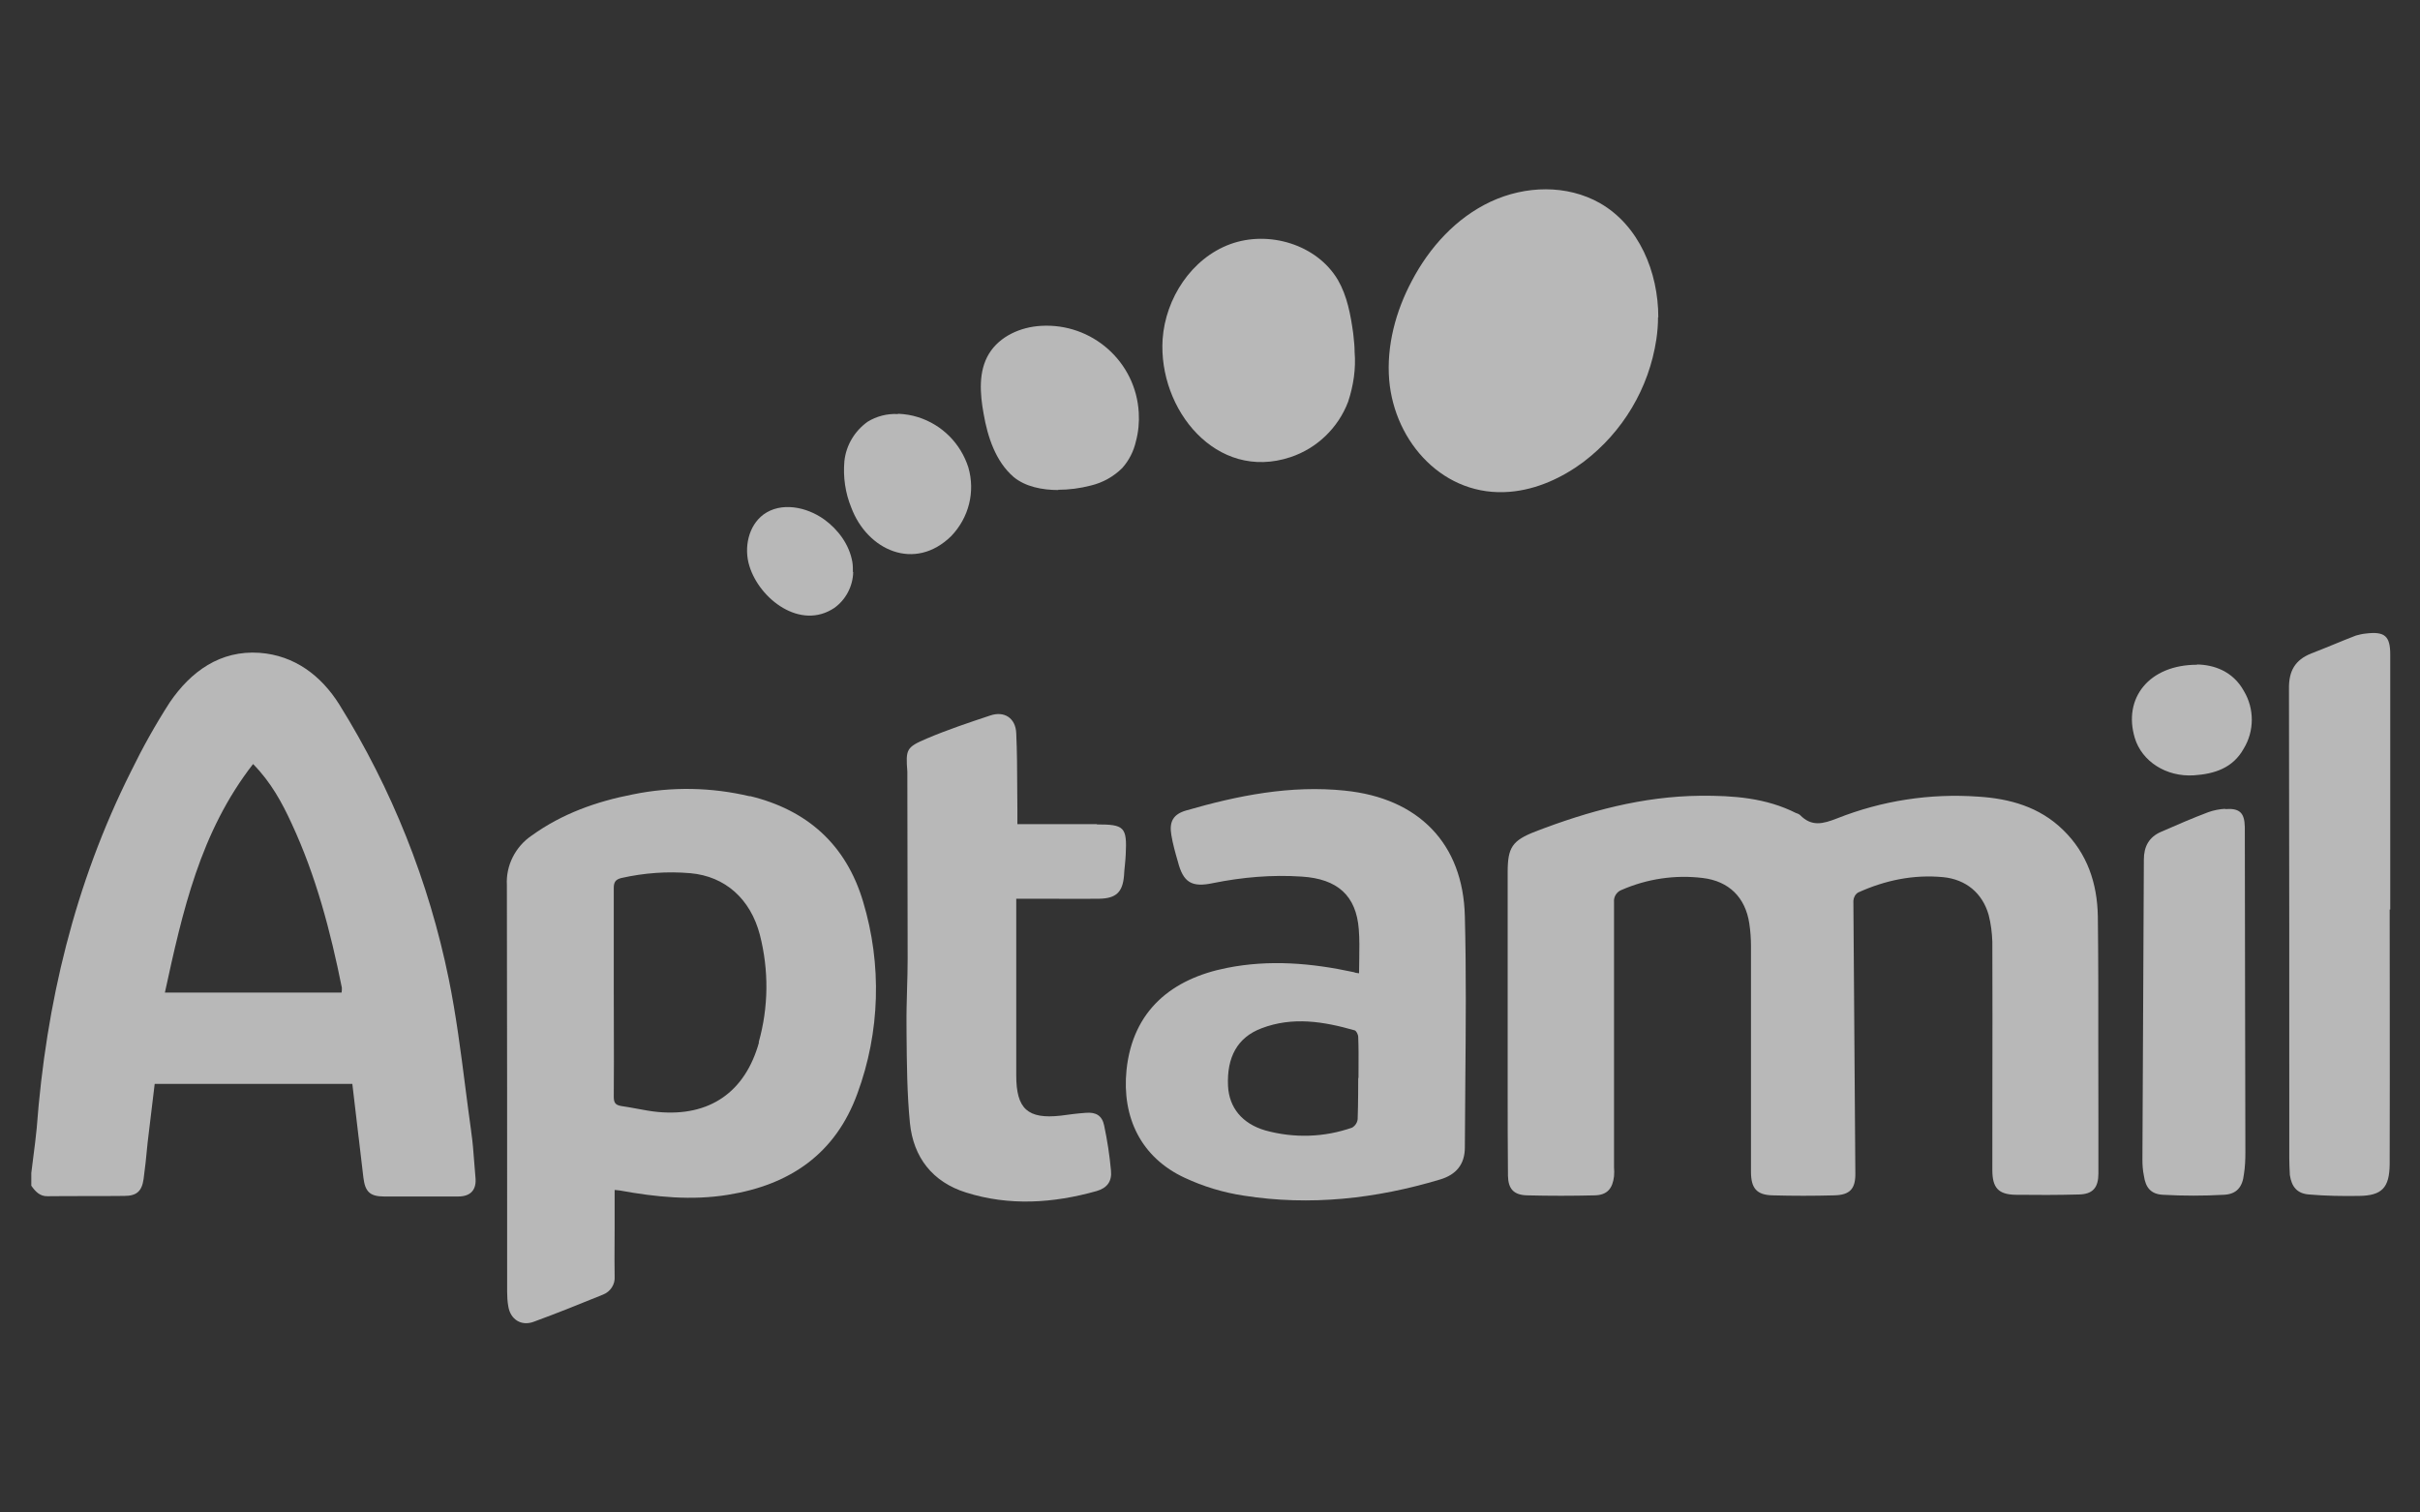
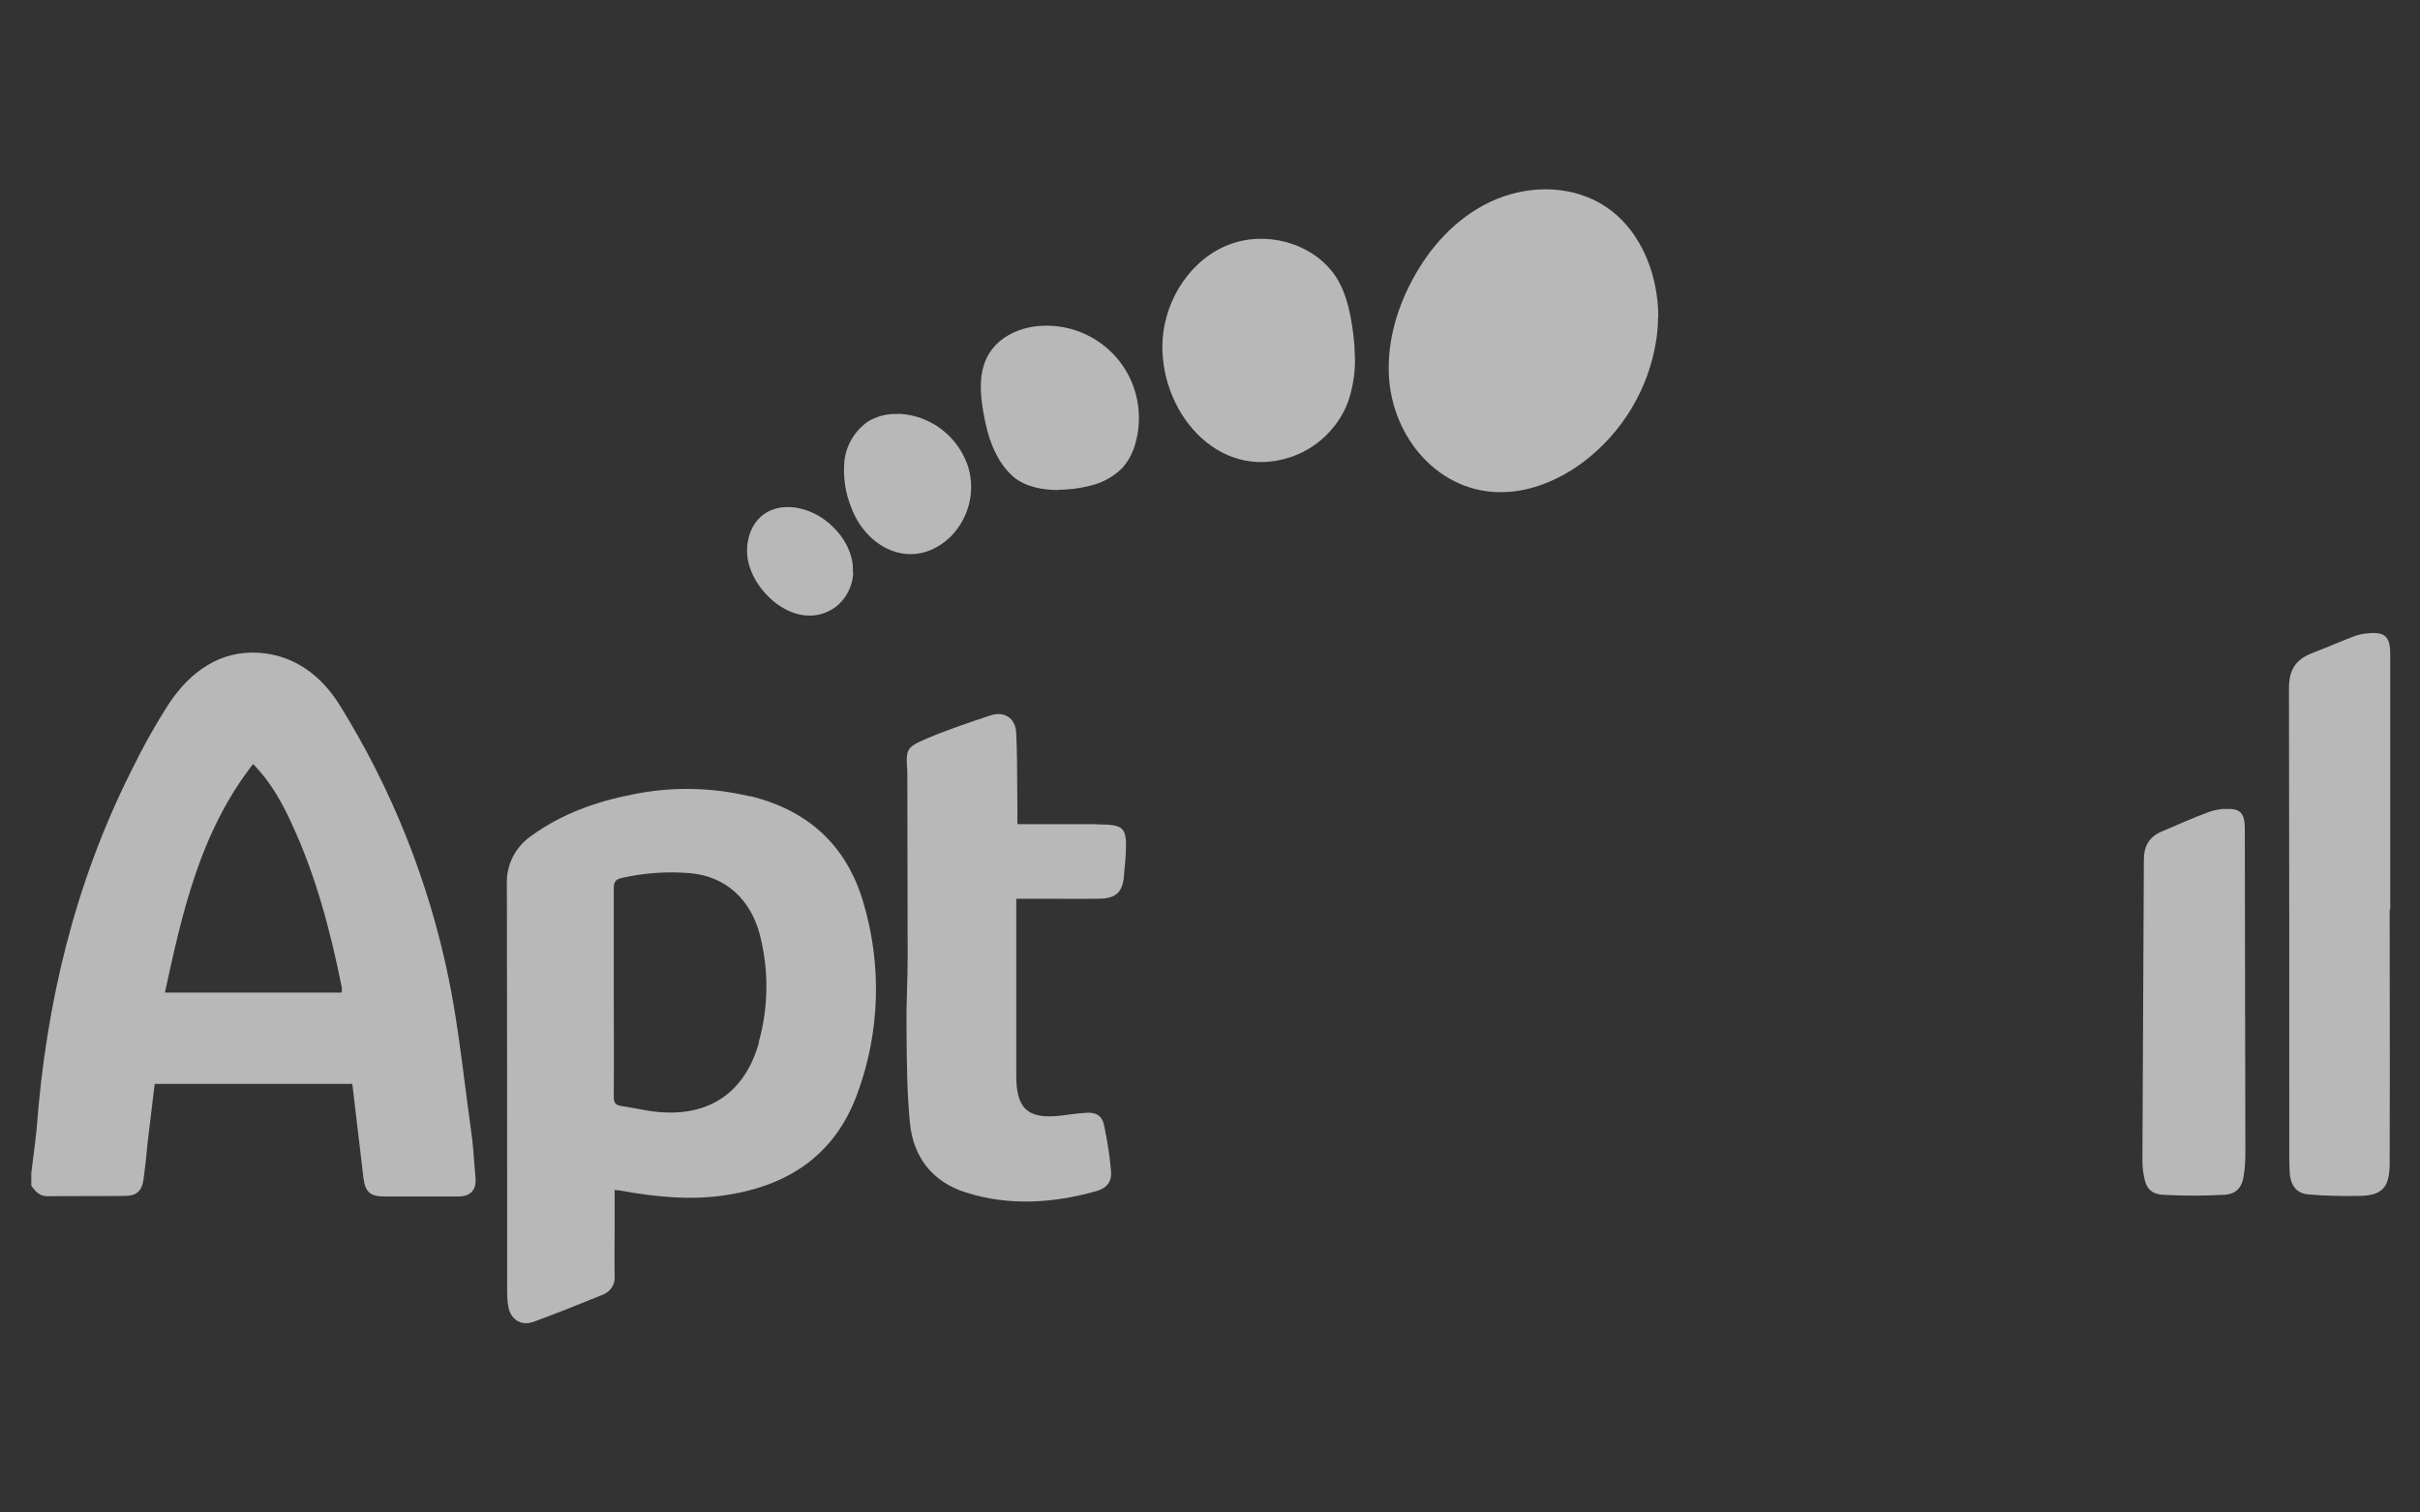
<svg xmlns="http://www.w3.org/2000/svg" width="64" height="40" viewBox="0 0 64 40" fill="none">
  <rect x="0" y="0" width="64" height="40" fill="#333333" stroke="none" />
  <g clip-path="url(#clip0_2167_2293)">
    <path d="M43.849 8.386C43.849 8.581 43.834 8.776 43.804 8.978C43.609 10.268 42.919 11.423 41.884 12.211C41.314 12.638 40.639 12.946 39.934 13.006C38.194 13.156 36.881 11.708 36.739 10.051C36.664 9.151 36.911 8.228 37.339 7.426C37.804 6.541 38.509 5.761 39.424 5.333C40.339 4.906 41.434 4.876 42.311 5.371C43.346 5.963 43.856 7.193 43.856 8.393L43.849 8.386Z" fill="white" fill-opacity="0.65" />
    <path d="M35.824 9.3C35.862 9.75 35.794 10.2 35.652 10.628C35.389 11.318 34.827 11.858 34.129 12.09C32.164 12.743 30.627 10.823 30.747 8.97C30.822 7.89 31.512 6.833 32.532 6.458C33.552 6.083 34.827 6.465 35.382 7.403C35.629 7.83 35.719 8.325 35.787 8.813C35.79 8.845 35.794 8.878 35.797 8.911C35.81 9.033 35.824 9.161 35.824 9.285V9.3Z" fill="white" fill-opacity="0.65" />
    <path d="M26.808 12.616C27.116 12.87 27.558 12.96 27.993 12.96L27.978 12.953C28.271 12.953 28.563 12.915 28.848 12.841C29.163 12.765 29.448 12.608 29.681 12.376C29.861 12.173 29.981 11.933 30.041 11.671C30.108 11.423 30.131 11.161 30.116 10.913C30.041 9.563 28.878 8.536 27.528 8.618C26.996 8.648 26.441 8.888 26.156 9.353C25.871 9.818 25.916 10.411 26.013 10.943C26.118 11.55 26.328 12.203 26.808 12.616Z" fill="white" fill-opacity="0.65" />
    <path d="M23.756 10.943C23.936 10.95 24.116 10.98 24.281 11.033C24.919 11.235 25.406 11.73 25.609 12.36C25.796 13.005 25.624 13.688 25.159 14.175C24.191 15.128 22.931 14.55 22.511 13.418C22.354 13.035 22.294 12.615 22.331 12.195C22.376 11.775 22.601 11.4 22.946 11.153C23.179 11.01 23.456 10.935 23.741 10.95L23.756 10.943Z" fill="white" fill-opacity="0.65" />
    <path fill-rule="evenodd" clip-rule="evenodd" d="M12.31 28.781C12.359 29.161 12.408 29.54 12.461 29.918V29.925C12.501 30.193 12.521 30.46 12.541 30.729C12.551 30.861 12.561 30.993 12.573 31.125C12.611 31.463 12.453 31.643 12.116 31.643H10.158C9.783 31.643 9.656 31.515 9.611 31.148C9.569 30.792 9.527 30.44 9.486 30.088L9.485 30.086C9.43 29.616 9.374 29.145 9.318 28.666H4.091C4.059 28.943 4.025 29.219 3.991 29.493C3.961 29.738 3.931 29.982 3.903 30.226L3.895 30.308C3.868 30.59 3.839 30.884 3.798 31.178C3.753 31.5 3.618 31.628 3.288 31.628C2.951 31.632 2.615 31.632 2.278 31.632C1.942 31.632 1.604 31.632 1.263 31.636C1.053 31.643 0.933 31.508 0.828 31.358V31.02C0.845 30.872 0.865 30.724 0.884 30.575C0.915 30.332 0.947 30.087 0.971 29.835C1.218 26.535 1.976 23.37 3.461 20.408C3.768 19.778 4.106 19.171 4.488 18.578C5.043 17.761 5.823 17.191 6.866 17.265C7.788 17.333 8.493 17.866 8.973 18.631C10.361 20.858 11.343 23.318 11.868 25.89C12.062 26.844 12.186 27.813 12.31 28.781ZM4.361 26.25H9.033V26.258C9.041 26.221 9.041 26.175 9.041 26.123C8.741 24.631 8.358 23.168 7.713 21.78C7.458 21.226 7.166 20.686 6.693 20.206C5.291 22.006 4.826 24.113 4.361 26.25Z" fill="white" fill-opacity="0.65" />
-     <path d="M55.48 24.233C55.465 23.363 55.202 22.568 54.557 21.945C53.935 21.338 53.147 21.12 52.315 21.068C51.04 20.978 49.772 21.173 48.58 21.645C48.212 21.788 47.912 21.87 47.605 21.555C47.567 21.525 47.53 21.51 47.5 21.503C46.697 21.098 45.835 21.038 44.965 21.045C43.442 21.06 42.01 21.45 40.607 21.99C39.992 22.23 39.872 22.41 39.872 23.07V28.725C39.872 29.513 39.872 30.308 39.88 31.095C39.887 31.44 40.03 31.605 40.39 31.613C40.99 31.628 41.575 31.628 42.175 31.613C42.505 31.605 42.647 31.433 42.685 31.11C42.692 31.028 42.692 30.953 42.685 30.87V23.858C42.67 23.715 42.76 23.58 42.887 23.535C43.555 23.243 44.297 23.13 45.032 23.22C45.722 23.303 46.157 23.73 46.262 24.42C46.292 24.615 46.307 24.825 46.307 25.02V30.99C46.307 31.425 46.457 31.605 46.885 31.613C47.417 31.628 47.965 31.628 48.505 31.613C48.925 31.605 49.075 31.44 49.067 31.02C49.06 29.82 49.05 28.62 49.041 27.42C49.031 26.22 49.022 25.02 49.015 23.82C49.022 23.73 49.067 23.648 49.142 23.603C49.855 23.28 50.605 23.123 51.392 23.198C51.992 23.258 52.427 23.618 52.592 24.195C52.652 24.428 52.682 24.668 52.69 24.908C52.695 26.248 52.693 27.592 52.691 28.934C52.69 29.605 52.69 30.276 52.69 30.945C52.69 31.41 52.847 31.59 53.305 31.598C53.86 31.605 54.415 31.605 54.977 31.59C55.352 31.583 55.495 31.403 55.495 31.035V29.73C55.492 29.044 55.492 28.356 55.492 27.666C55.493 26.517 55.494 25.364 55.48 24.21V24.233Z" fill="white" fill-opacity="0.65" />
    <path fill-rule="evenodd" clip-rule="evenodd" d="M16.742 21.008C17.77 20.798 18.82 20.82 19.832 21.06V21.053C21.347 21.42 22.375 22.335 22.825 23.843C23.327 25.508 23.275 27.293 22.675 28.92C22.097 30.51 20.897 31.335 19.255 31.598C18.295 31.755 17.342 31.658 16.397 31.485C16.376 31.481 16.353 31.479 16.326 31.477C16.305 31.476 16.281 31.474 16.255 31.47V32.415C16.255 32.565 16.254 32.715 16.253 32.865C16.251 33.165 16.25 33.465 16.255 33.765C16.27 33.968 16.142 34.163 15.947 34.238C15.34 34.485 14.725 34.733 14.11 34.958C13.78 35.078 13.495 34.89 13.442 34.545C13.42 34.425 13.412 34.29 13.412 34.163C13.412 30.57 13.412 26.993 13.405 23.408C13.375 22.89 13.63 22.388 14.065 22.095C14.867 21.518 15.775 21.195 16.742 21.008ZM17.402 29.408C18.767 29.535 19.705 28.883 20.072 27.57L20.065 27.563C20.327 26.633 20.335 25.658 20.095 24.72C19.847 23.775 19.18 23.175 18.257 23.093C17.65 23.04 17.035 23.085 16.435 23.22C16.277 23.258 16.232 23.333 16.232 23.483V26.235C16.232 26.543 16.233 26.848 16.234 27.153V27.156C16.236 27.765 16.237 28.374 16.232 28.988C16.232 29.145 16.255 29.22 16.427 29.25C16.568 29.27 16.707 29.296 16.845 29.321C17.032 29.356 17.217 29.391 17.402 29.408Z" fill="white" fill-opacity="0.65" />
-     <path fill-rule="evenodd" clip-rule="evenodd" d="M35.575 20.91C34.127 20.76 32.74 21.038 31.367 21.435C31.03 21.533 30.917 21.728 30.977 22.08C31.015 22.313 31.082 22.553 31.15 22.785C31.292 23.34 31.517 23.475 32.08 23.355C32.86 23.198 33.64 23.13 34.427 23.183C35.372 23.243 35.867 23.685 35.935 24.578C35.956 24.839 35.951 25.103 35.947 25.377C35.944 25.496 35.942 25.617 35.942 25.74C35.867 25.733 35.837 25.725 35.8 25.71C34.69 25.47 33.572 25.373 32.447 25.598C31 25.883 29.957 26.715 29.792 28.298C29.665 29.558 30.182 30.615 31.33 31.148C31.825 31.38 32.35 31.538 32.89 31.62C34.652 31.898 36.385 31.703 38.087 31.193C38.515 31.065 38.74 30.788 38.74 30.345C38.742 29.778 38.747 29.212 38.752 28.646C38.765 27.175 38.778 25.706 38.74 24.233C38.695 22.305 37.51 21.105 35.567 20.91H35.575ZM35.92 28.508C35.92 28.508 35.92 29.228 35.905 29.595C35.897 29.685 35.845 29.768 35.762 29.82C35.02 30.083 34.217 30.105 33.46 29.895C32.845 29.715 32.507 29.288 32.477 28.725C32.44 27.96 32.725 27.435 33.362 27.195C34.187 26.88 35.005 27.015 35.822 27.248C35.867 27.255 35.92 27.36 35.92 27.428C35.931 27.698 35.93 27.968 35.928 28.238C35.928 28.328 35.927 28.418 35.927 28.508H35.92Z" fill="white" fill-opacity="0.65" />
    <path d="M26.906 21.795H29.006V21.803C29.734 21.803 29.809 21.87 29.771 22.605C29.767 22.699 29.758 22.791 29.749 22.883C29.739 22.975 29.73 23.067 29.726 23.16C29.689 23.588 29.524 23.76 29.074 23.768C28.753 23.773 28.43 23.771 28.107 23.77C27.946 23.769 27.786 23.768 27.626 23.768H26.876V28.44C26.876 29.325 27.176 29.603 28.054 29.505C28.271 29.475 28.496 29.445 28.721 29.43C28.984 29.408 29.149 29.505 29.201 29.768C29.284 30.158 29.344 30.548 29.381 30.953C29.411 31.238 29.284 31.418 28.999 31.5C27.851 31.823 26.689 31.898 25.549 31.538C24.656 31.26 24.154 30.6 24.064 29.7C23.988 28.924 23.982 28.136 23.975 27.358L23.974 27.143C23.97 26.816 23.979 26.493 23.988 26.17C23.996 25.901 24.004 25.631 24.004 25.358C24.004 24.559 24.002 23.757 24 22.954C23.998 22.152 23.996 21.349 23.996 20.55V20.408C23.951 19.815 23.966 19.763 24.514 19.53C25.061 19.298 25.624 19.11 26.186 18.923C26.561 18.795 26.861 18.99 26.876 19.395C26.898 19.878 26.9 20.357 26.902 20.84C26.903 21.032 26.904 21.226 26.906 21.42V21.795Z" fill="white" fill-opacity="0.65" />
    <path d="M63.213 24.053V17.31C63.213 16.815 63.063 16.695 62.568 16.755C62.478 16.763 62.388 16.785 62.305 16.808C62.11 16.883 61.913 16.963 61.717 17.044C61.52 17.125 61.323 17.205 61.128 17.28C60.693 17.453 60.528 17.745 60.535 18.218C60.543 22.358 60.543 26.498 60.543 30.638C60.543 30.773 60.55 30.909 60.557 31.051L60.558 31.073C60.603 31.388 60.753 31.568 61.068 31.59C61.503 31.628 61.953 31.635 62.388 31.628C62.995 31.62 63.19 31.41 63.198 30.795C63.203 29.296 63.201 27.799 63.2 26.302L63.2 26.292C63.199 25.546 63.198 24.8 63.198 24.053H63.213Z" fill="white" fill-opacity="0.65" />
    <path d="M58.399 21.48C58.542 21.428 58.699 21.398 58.849 21.39L58.842 21.398C59.224 21.368 59.359 21.488 59.367 21.87C59.367 22.644 59.371 24.531 59.374 26.369L59.374 26.375C59.378 28.116 59.382 29.813 59.382 30.473C59.382 30.668 59.374 30.863 59.344 31.05C59.307 31.395 59.149 31.583 58.812 31.598C58.279 31.628 57.739 31.628 57.207 31.598C56.884 31.583 56.742 31.41 56.697 31.088C56.667 30.945 56.659 30.803 56.659 30.66C56.663 29.337 56.67 28.016 56.678 26.696C56.685 25.376 56.693 24.057 56.697 22.733C56.697 22.381 56.839 22.133 57.154 21.998C57.567 21.818 57.979 21.638 58.399 21.48Z" fill="white" fill-opacity="0.65" />
-     <path d="M58.107 17.58C56.832 17.58 56.142 18.465 56.457 19.515C56.644 20.138 57.289 20.55 58.017 20.505C58.572 20.468 59.052 20.31 59.337 19.8C59.622 19.335 59.622 18.743 59.344 18.278C59.052 17.745 58.542 17.58 58.099 17.573L58.107 17.58Z" fill="white" fill-opacity="0.65" />
    <path d="M22.061 16.08C22.369 15.863 22.556 15.503 22.564 15.128H22.556C22.556 15.038 22.556 14.948 22.541 14.858C22.459 14.4 22.166 14.003 21.791 13.733C21.326 13.403 20.659 13.268 20.194 13.605C19.789 13.905 19.669 14.49 19.819 14.97C20.089 15.848 21.169 16.673 22.061 16.08Z" fill="white" fill-opacity="0.65" />
  </g>
  <defs>
    <clipPath id="clip0_2167_2293">
      <rect width="62.385" height="40" fill="white" transform="translate(0.828)" />
    </clipPath>
  </defs>
</svg>